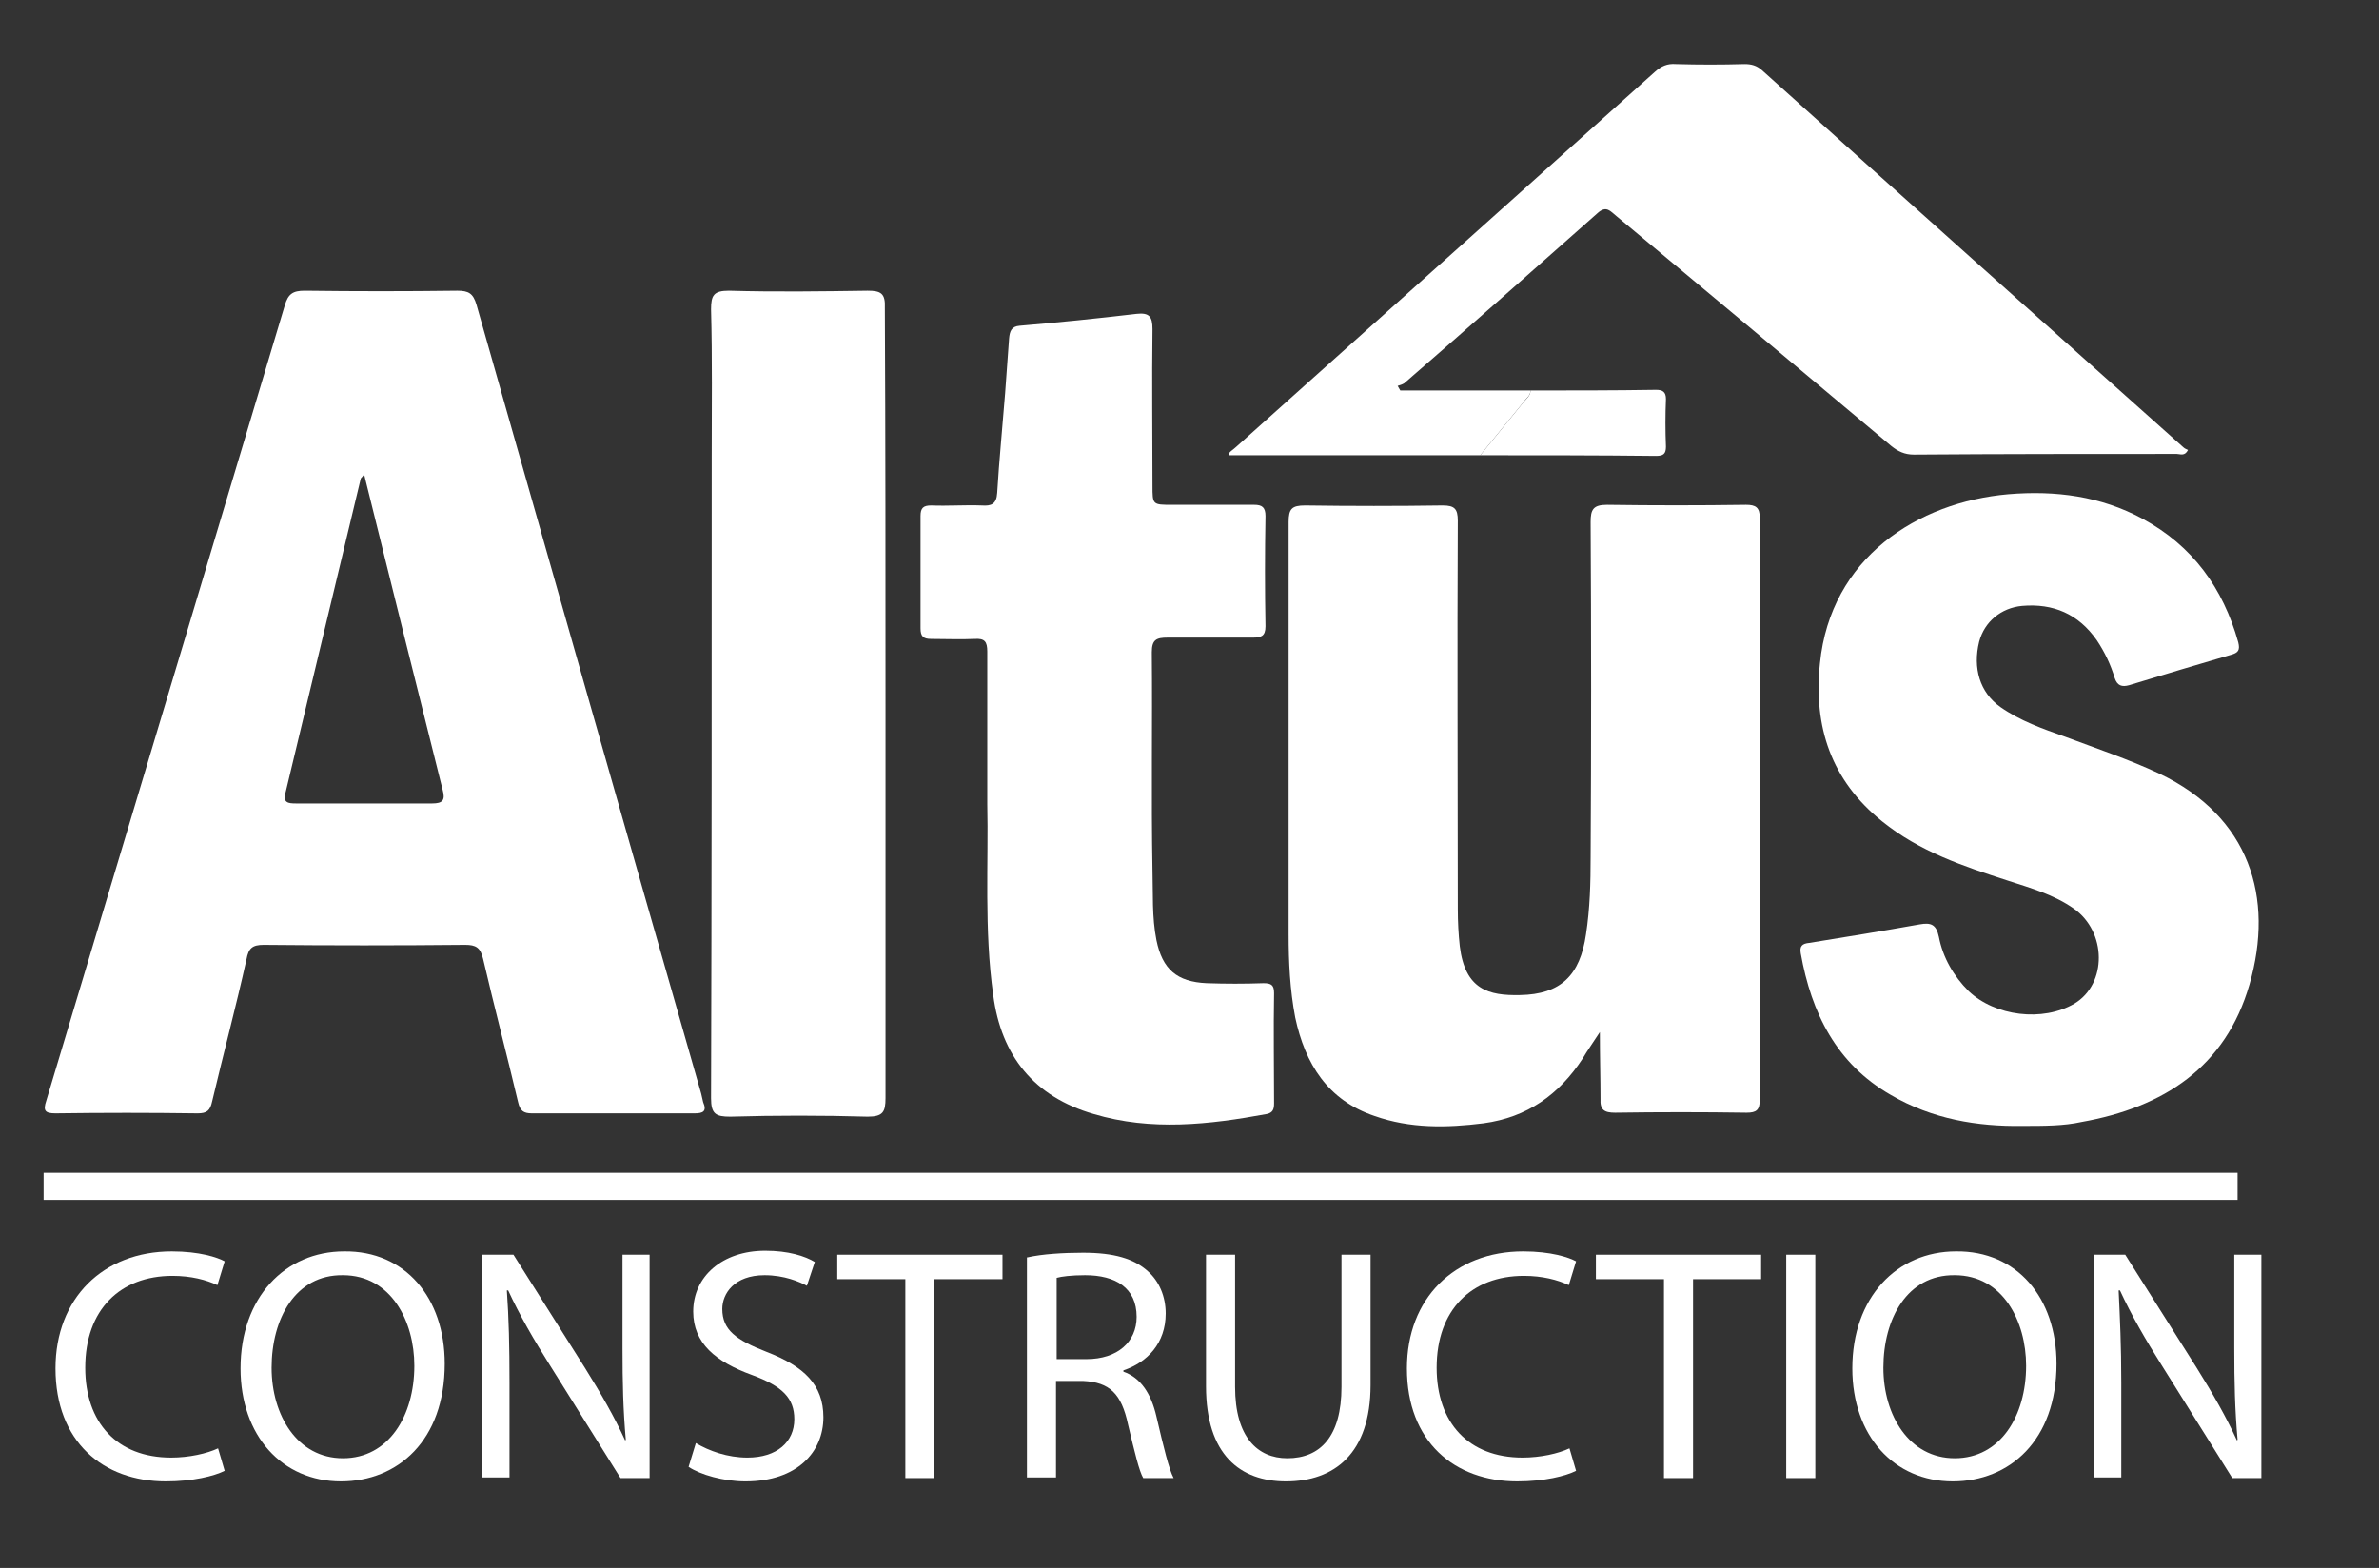
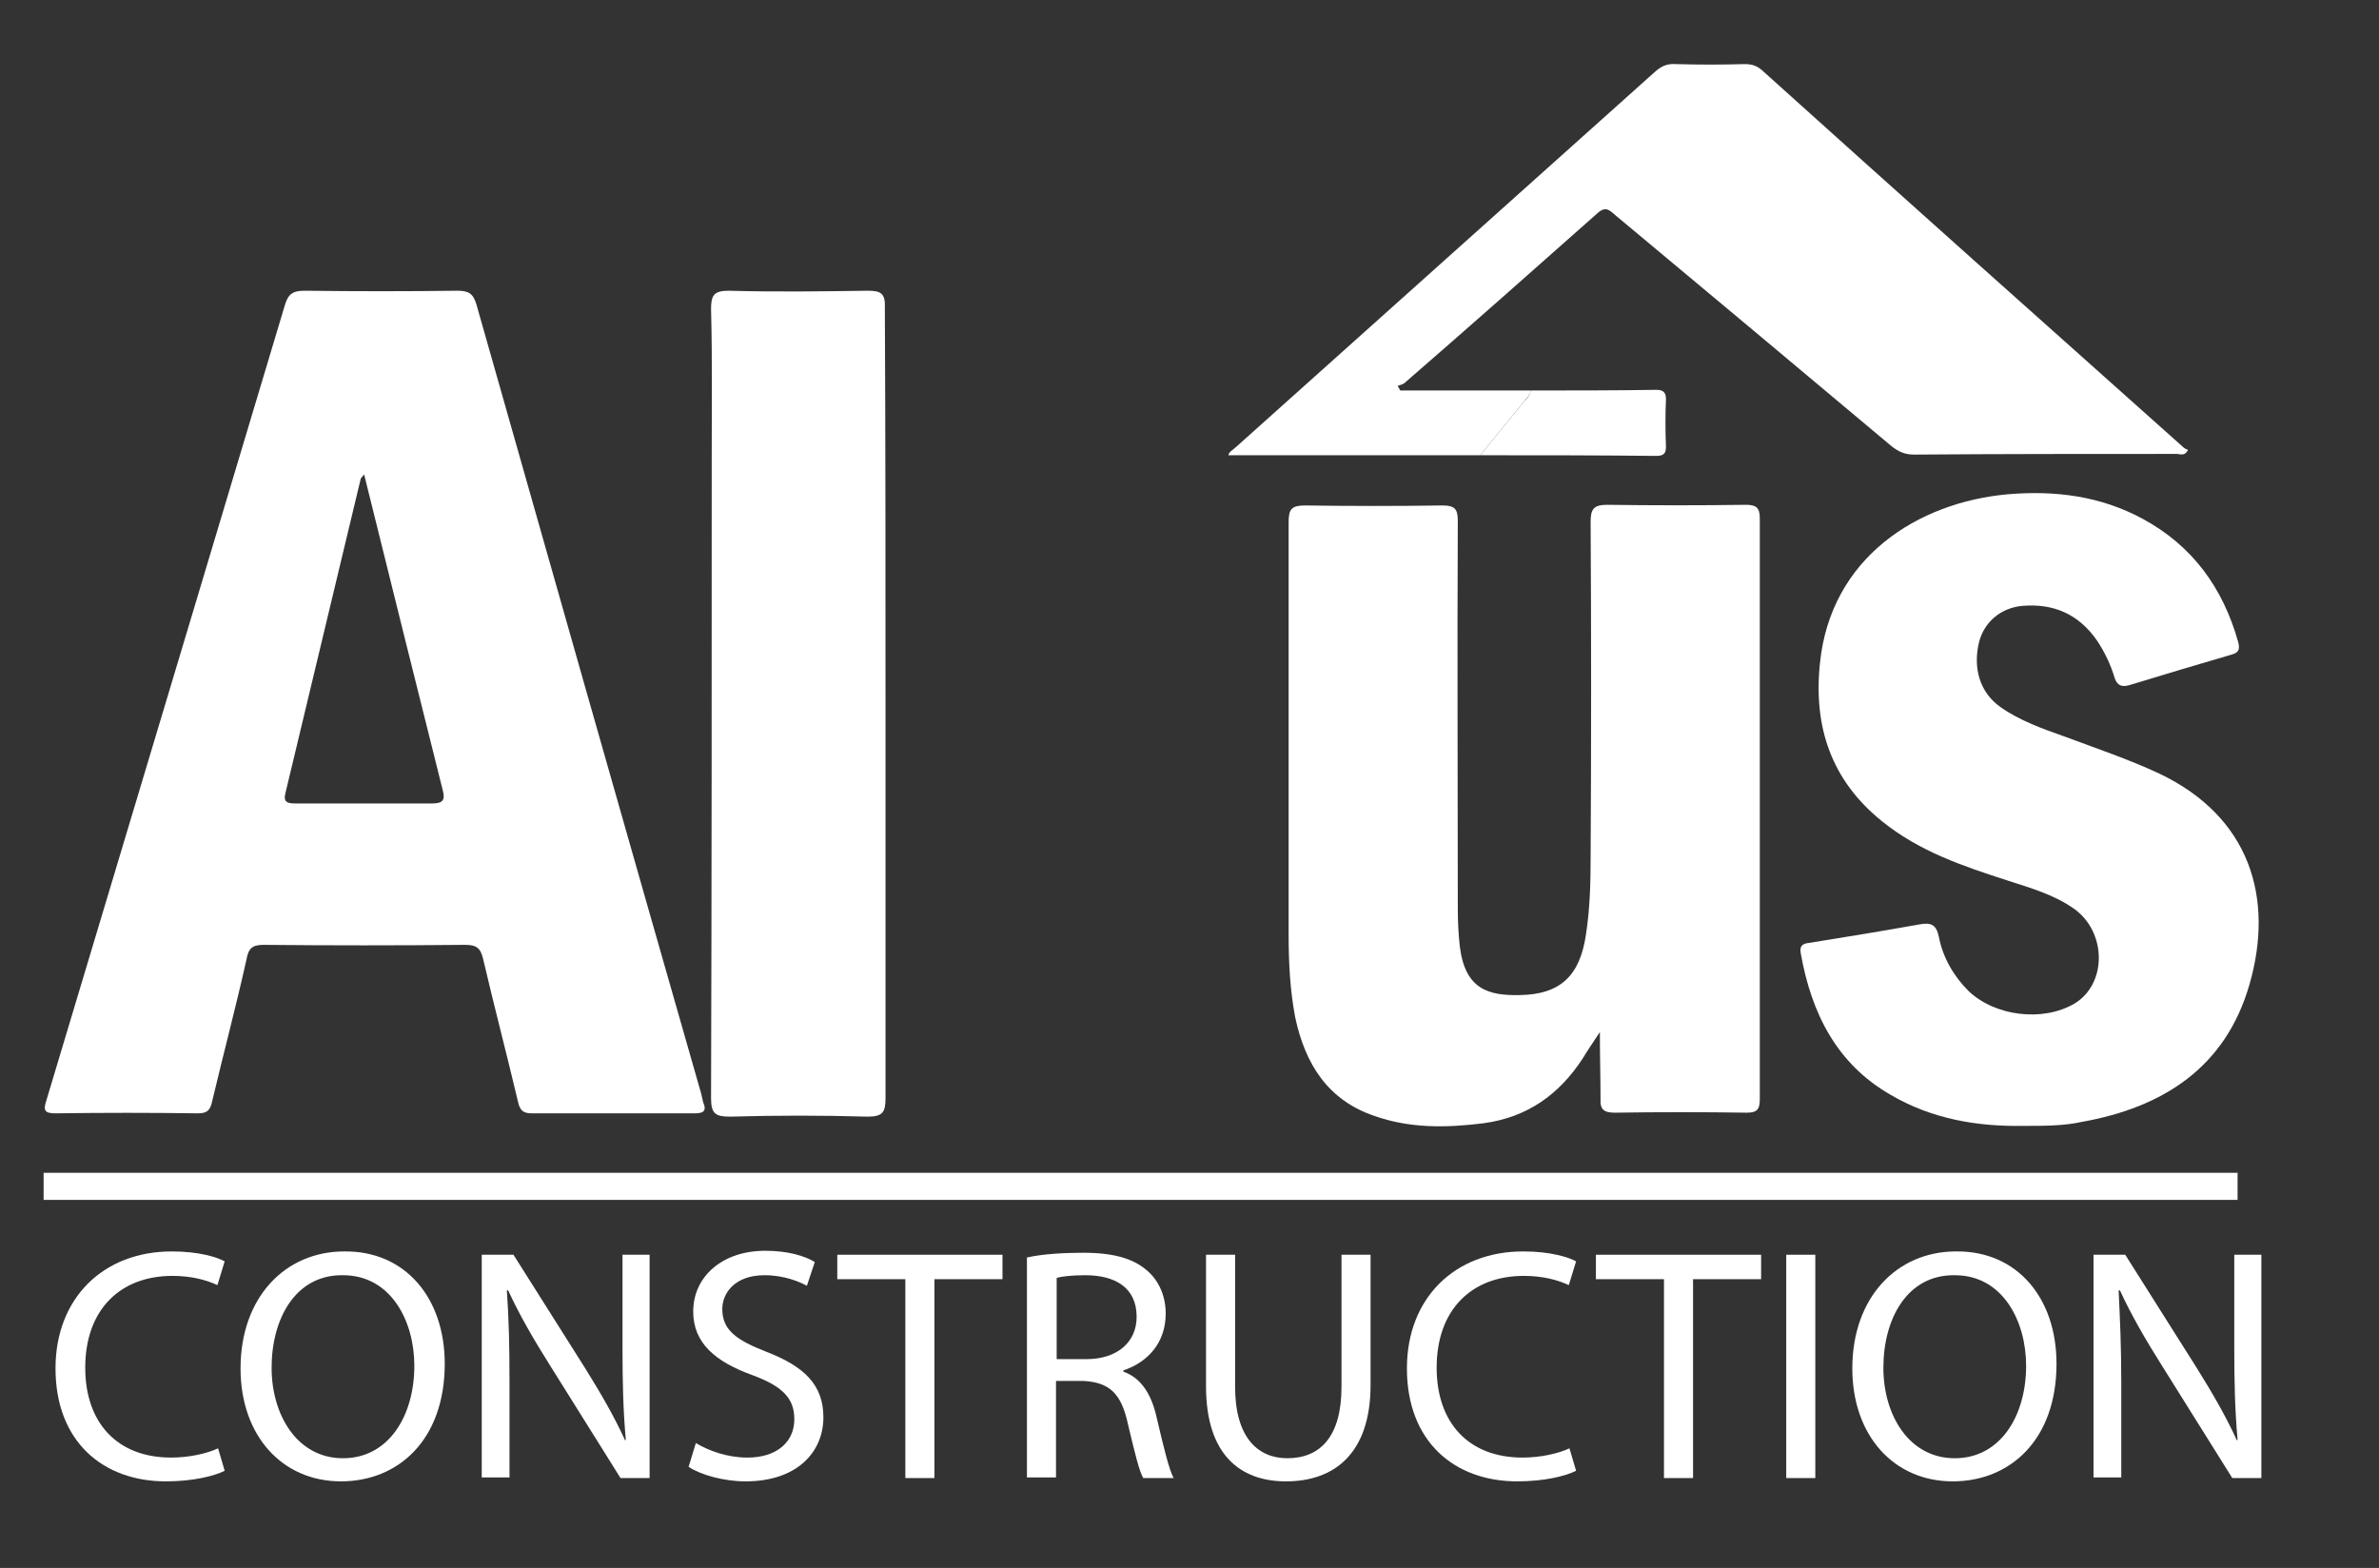
<svg xmlns="http://www.w3.org/2000/svg" version="1.1" id="Layer_1" x="0px" y="0px" viewBox="0 0 360 237.3" style="enable-background:new 0 0 360 237.3;" xml:space="preserve">
  <rect x="0" y="0" width="360" height="237.3" fill="#333333" stroke="none" />
  <style type="text/css">
	.st0{fill:#FFFFFF;}
</style>
  <g>
    <g>
-       <path class="st0" d="M92.7,168.5c-4.1,0-8.1,0-12.2,0c-1.3,0-1.8-0.4-2.1-1.7c-1.7-7.2-3.6-14.4-5.3-21.7    c-0.4-1.7-1.1-2.1-2.7-2.1c-10.2,0.1-20.4,0.1-30.5,0c-1.7,0-2.3,0.5-2.6,2.2c-1.6,7.2-3.5,14.3-5.2,21.5    c-0.3,1.4-0.8,1.8-2.2,1.8c-7.2-0.1-14.3-0.1-21.5,0c-1.6,0-1.9-0.4-1.4-1.9c7.2-24,14.4-48,21.6-72c4.8-16.1,9.7-32.3,14.5-48.4    c0.5-1.7,1.2-2.2,3-2.2c7.7,0.1,15.4,0.1,23.1,0c1.7,0,2.4,0.4,2.9,2.1c11.3,39.8,22.6,79.6,34,119.4c0.1,0.4,0.2,0.9,0.3,1.3    c0.6,1.4,0,1.7-1.3,1.7C100.8,168.5,96.7,168.5,92.7,168.5z M55.1,71.8c-0.3,0.4-0.4,0.5-0.5,0.6c-3.8,15.9-7.6,31.7-11.4,47.6    c-0.4,1.5,0.4,1.6,1.6,1.6c6.9,0,13.7,0,20.6,0c1.6,0,2-0.5,1.6-2C63,103.7,59.1,87.9,55.1,71.8z" />
+       <path class="st0" d="M92.7,168.5c-4.1,0-8.1,0-12.2,0c-1.3,0-1.8-0.4-2.1-1.7c-1.7-7.2-3.6-14.4-5.3-21.7    c-0.4-1.7-1.1-2.1-2.7-2.1c-10.2,0.1-20.4,0.1-30.5,0c-1.7,0-2.3,0.5-2.6,2.2c-1.6,7.2-3.5,14.3-5.2,21.5    c-0.3,1.4-0.8,1.8-2.2,1.8c-7.2-0.1-14.3-0.1-21.5,0c-1.6,0-1.9-0.4-1.4-1.9c7.2-24,14.4-48,21.6-72c4.8-16.1,9.7-32.3,14.5-48.4    c0.5-1.7,1.2-2.2,3-2.2c7.7,0.1,15.4,0.1,23.1,0c1.7,0,2.4,0.4,2.9,2.1c11.3,39.8,22.6,79.6,34,119.4c0.1,0.4,0.2,0.9,0.3,1.3    c0.6,1.4,0,1.7-1.3,1.7C100.8,168.5,96.7,168.5,92.7,168.5M55.1,71.8c-0.3,0.4-0.4,0.5-0.5,0.6c-3.8,15.9-7.6,31.7-11.4,47.6    c-0.4,1.5,0.4,1.6,1.6,1.6c6.9,0,13.7,0,20.6,0c1.6,0,2-0.5,1.6-2C63,103.7,59.1,87.9,55.1,71.8z" />
      <path class="st0" d="M242.1,156.2c-1.1,1.7-1.9,2.8-2.6,4c-3.6,5.5-8.4,8.9-15,9.8c-5.6,0.7-11.1,0.8-16.5-1.1    c-7.1-2.4-10.5-7.9-12-14.9c-0.8-4.2-1-8.4-1-12.6c0-20.8,0-41.6,0-62.4c0-2,0.5-2.5,2.5-2.5c6.9,0.1,13.9,0.1,20.8,0    c1.8,0,2.3,0.5,2.3,2.3c-0.1,19.6,0,39.2,0,58.8c0,1.9,0.1,3.8,0.3,5.6c0.8,6.6,4.4,7.5,9.1,7.4c6.2-0.1,9.1-3,10-9.2    c0.6-3.9,0.7-7.8,0.7-11.7c0.1-16.9,0.1-33.8,0-50.7c0-1.9,0.4-2.6,2.5-2.6c7,0.1,14,0.1,21,0c1.5,0,2.1,0.4,2.1,2    c0,29.3,0,58.7,0,88c0,1.6-0.5,2-2,2c-6.6-0.1-13.3-0.1-19.9,0c-1.6,0-2.3-0.4-2.2-2.1C242.2,163.3,242.1,160,242.1,156.2z" />
      <path class="st0" d="M306,170.4c-6.7,0.1-13.6-1-19.9-4.7c-8.2-4.7-12-12.4-13.6-21.4c-0.2-1.1,0.2-1.5,1.3-1.6    c5.6-0.9,11.1-1.8,16.7-2.8c1.7-0.3,2.5,0,2.9,1.9c0.6,3.1,2.2,5.9,4.5,8.2c4,3.8,11.2,4.7,16,1.9c5-3,4.9-10.9-0.1-14.4    c-3-2.1-6.5-3.1-9.9-4.2c-6.8-2.2-13.4-4.4-19.1-9c-7.7-6.2-10.4-14.3-9.4-23.9c1.6-16,14.8-24.4,28.5-25.6    c7.2-0.6,14,0.3,20.3,3.7c7.6,4.1,12.2,10.5,14.5,18.7c0.3,1.2,0,1.6-1.1,1.9c-5.1,1.5-10.2,3-15.4,4.6c-1.1,0.3-1.8,0.1-2.2-1.1    c-0.6-2-1.5-3.9-2.7-5.7c-2.8-4-6.6-5.6-11.3-5.2c-3.2,0.3-5.7,2.4-6.5,5.4c-1,4,0.1,7.7,3.2,9.9c3,2.1,6.4,3.3,9.8,4.5    c4.8,1.8,9.6,3.4,14.3,5.6c13.6,6.5,17.4,18.7,13.6,31.9c-3.6,12.5-13,18.6-25.4,20.8C312.3,170.4,309.4,170.4,306,170.4z" />
-       <path class="st0" d="M149.4,121.7c0-8.8,0-15.9,0-23.1c0-1.5-0.4-2-1.9-1.9c-2.2,0.1-4.4,0-6.6,0c-1.2,0-1.6-0.4-1.6-1.6    c0-5.7,0-11.3,0-17c0-1.2,0.4-1.6,1.6-1.6c2.6,0.1,5.1-0.1,7.7,0c1.4,0.1,2.2-0.2,2.3-1.9c0.3-5,0.8-10,1.2-15.1    c0.2-2.8,0.4-5.6,0.6-8.3c0.1-1,0.3-1.8,1.6-1.9c5.9-0.5,11.8-1.1,17.7-1.8c1.9-0.2,2.4,0.4,2.4,2.3c-0.1,7.9,0,15.8,0,23.7    c0,2.9,0,2.9,3,2.9c4.1,0,8.3,0,12.4,0c1.2,0,1.7,0.4,1.7,1.7c-0.1,5.6-0.1,11.2,0,16.7c0,1.5-0.7,1.7-1.9,1.7    c-4.3,0-8.6,0-12.9,0c-1.7,0-2.4,0.3-2.4,2.2c0.1,11-0.1,22,0.1,33c0.1,3.5-0.1,7.1,0.6,10.6c0.9,4.4,3.1,6.3,7.6,6.5    c2.9,0.1,5.7,0.1,8.6,0c1.2,0,1.6,0.3,1.6,1.5c-0.1,5.6,0,11.2,0,16.7c0,0.9-0.2,1.4-1.1,1.6c-8.7,1.6-17.5,2.6-26.2,0    c-9-2.6-14-8.8-15.2-18C148.9,140.7,149.6,130.4,149.4,121.7z" />
      <path class="st0" d="M224,68.9c-12.7,0-25.3,0-38.1,0c0-0.5,0.7-0.8,1.2-1.3c21.1-18.9,42.2-37.8,63.3-56.7c1-0.9,1.9-1.3,3.2-1.2    c3.5,0.1,6.9,0.1,10.4,0c1,0,1.8,0.2,2.6,0.9c21.2,19.1,42.5,38.1,63.8,57.1c0.2,0.2,0.5,0.3,0.7,0.4c-0.5,1-1.2,0.6-1.7,0.6    c-13.3,0-26.5,0-39.8,0.1c-1.4,0-2.4-0.5-3.4-1.3c-13.8-11.6-27.7-23.2-41.6-34.8c-0.9-0.7-1.5-1.7-2.9-0.4    c-9.7,8.6-19.4,17.2-29.2,25.7c-0.3,0.2-0.7,0.3-1,0.4c0.1,0.2,0.3,0.5,0.4,0.7c6.6,0,13.2,0,19.7,0c0,0.8-0.6,1.1-1,1.7    C228.4,63.5,226.2,66.2,224,68.9z" />
      <path class="st0" d="M134,106.7c0,19.8,0,39.7,0,59.5c0,2.1-0.4,2.8-2.7,2.8c-6.9-0.2-13.9-0.2-20.8,0c-2.2,0-2.9-0.4-2.9-2.8    c0.1-32.3,0.1-64.7,0.1-97c0-7.5,0.1-14.9-0.1-22.4c0-2.1,0.4-2.8,2.7-2.8c7,0.2,14,0.1,21,0c2,0,2.7,0.4,2.6,2.6    C134,66.6,134,86.7,134,106.7z" />
      <path class="st0" d="M224,68.9c2.2-2.7,4.4-5.4,6.6-8.1c0.4-0.5,1-0.9,1-1.7c6.3,0,12.7,0,19-0.1c1,0,1.5,0.3,1.5,1.4    c-0.1,2.4-0.1,4.8,0,7.2c0,1.1-0.4,1.4-1.5,1.4C241.8,68.9,232.9,68.9,224,68.9z" />
    </g>
    <g>
      <path class="st0" d="M34,222.6c-1.6,0.8-4.8,1.6-8.9,1.6c-9.5,0-16.7-6-16.7-17.1c0-10.6,7.2-17.7,17.6-17.7c4.2,0,6.9,0.9,8,1.5    l-1.1,3.6c-1.7-0.8-4-1.4-6.8-1.4c-7.9,0-13.2,5.1-13.2,13.9c0,8.3,4.8,13.6,13,13.6c2.7,0,5.4-0.6,7.1-1.4L34,222.6z" />
      <path class="st0" d="M67.3,206.4c0,11.6-7.1,17.8-15.7,17.8c-8.9,0-15.2-6.9-15.2-17.1c0-10.7,6.7-17.7,15.7-17.7    C61.3,189.3,67.3,196.4,67.3,206.4z M41.1,207c0,7.2,3.9,13.7,10.8,13.7c6.9,0,10.8-6.4,10.8-14c0-6.7-3.5-13.7-10.8-13.7    C44.7,192.9,41.1,199.6,41.1,207z" />
      <path class="st0" d="M72.9,223.7v-33.8h4.8L88.5,207c2.5,4,4.5,7.5,6.1,11l0.1-0.1c-0.4-4.5-0.5-8.6-0.5-13.9v-14.1h4.1v33.8h-4.4    l-10.7-17.1c-2.4-3.8-4.6-7.6-6.3-11.3l-0.2,0c0.3,4.3,0.4,8.3,0.4,13.9v14.4H72.9z" />
      <path class="st0" d="M105.3,218.4c2,1.2,4.8,2.2,7.8,2.2c4.5,0,7.1-2.4,7.1-5.8c0-3.2-1.8-5-6.4-6.7c-5.5-2-8.9-4.8-8.9-9.6    c0-5.3,4.4-9.2,10.9-9.2c3.5,0,6,0.8,7.5,1.7l-1.2,3.6c-1.1-0.6-3.4-1.6-6.4-1.6c-4.6,0-6.4,2.8-6.4,5.1c0,3.2,2.1,4.7,6.7,6.5    c5.7,2.2,8.6,5,8.6,9.9c0,5.2-3.9,9.7-11.8,9.7c-3.3,0-6.8-1-8.6-2.2L105.3,218.4z" />
      <path class="st0" d="M137,193.6h-10.3v-3.7h25v3.7h-10.3v30.1H137V193.6z" />
      <path class="st0" d="M155.5,190.3c2.2-0.5,5.4-0.7,8.4-0.7c4.7,0,7.7,0.9,9.8,2.8c1.7,1.5,2.7,3.8,2.7,6.4c0,4.5-2.8,7.4-6.4,8.6    v0.2c2.6,0.9,4.2,3.3,5,6.8c1.1,4.7,1.9,8,2.6,9.3H173c-0.6-1-1.3-3.9-2.3-8.1c-1-4.7-2.8-6.4-6.8-6.6h-4.1v14.6h-4.4V190.3z     M159.9,205.7h4.5c4.7,0,7.6-2.6,7.6-6.4c0-4.4-3.2-6.3-7.8-6.3c-2.1,0-3.6,0.2-4.3,0.4V205.7z" />
      <path class="st0" d="M186.9,189.9v20c0,7.6,3.4,10.8,7.9,10.8c5,0,8.2-3.3,8.2-10.8v-20h4.4v19.7c0,10.4-5.5,14.6-12.8,14.6    c-6.9,0-12.1-4-12.1-14.4v-19.9H186.9z" />
      <path class="st0" d="M238.5,222.6c-1.6,0.8-4.8,1.6-8.9,1.6c-9.5,0-16.7-6-16.7-17.1c0-10.6,7.2-17.7,17.6-17.7    c4.2,0,6.9,0.9,8,1.5l-1.1,3.6c-1.7-0.8-4-1.4-6.8-1.4c-7.9,0-13.2,5.1-13.2,13.9c0,8.3,4.8,13.6,13,13.6c2.7,0,5.4-0.6,7.1-1.4    L238.5,222.6z" />
      <path class="st0" d="M251.8,193.6h-10.3v-3.7h25v3.7h-10.3v30.1h-4.4V193.6z" />
      <path class="st0" d="M274.7,189.9v33.8h-4.4v-33.8H274.7z" />
      <path class="st0" d="M311.2,206.4c0,11.6-7.1,17.8-15.7,17.8c-8.9,0-15.2-6.9-15.2-17.1c0-10.7,6.7-17.7,15.7-17.7    C305.2,189.3,311.2,196.4,311.2,206.4z M285,207c0,7.2,3.9,13.7,10.8,13.7c6.9,0,10.8-6.4,10.8-14c0-6.7-3.5-13.7-10.8-13.7    C288.6,192.9,285,199.6,285,207z" />
      <path class="st0" d="M316.8,223.7v-33.8h4.8l10.8,17.1c2.5,4,4.5,7.5,6.1,11l0.1-0.1c-0.4-4.5-0.5-8.6-0.5-13.9v-14.1h4.1v33.8    h-4.4l-10.7-17.1c-2.4-3.8-4.6-7.6-6.3-11.3l-0.2,0c0.2,4.3,0.4,8.3,0.4,13.9v14.4H316.8z" />
    </g>
    <rect x="6.6" y="177.5" class="st0" width="332" height="4.1" />
  </g>
</svg>